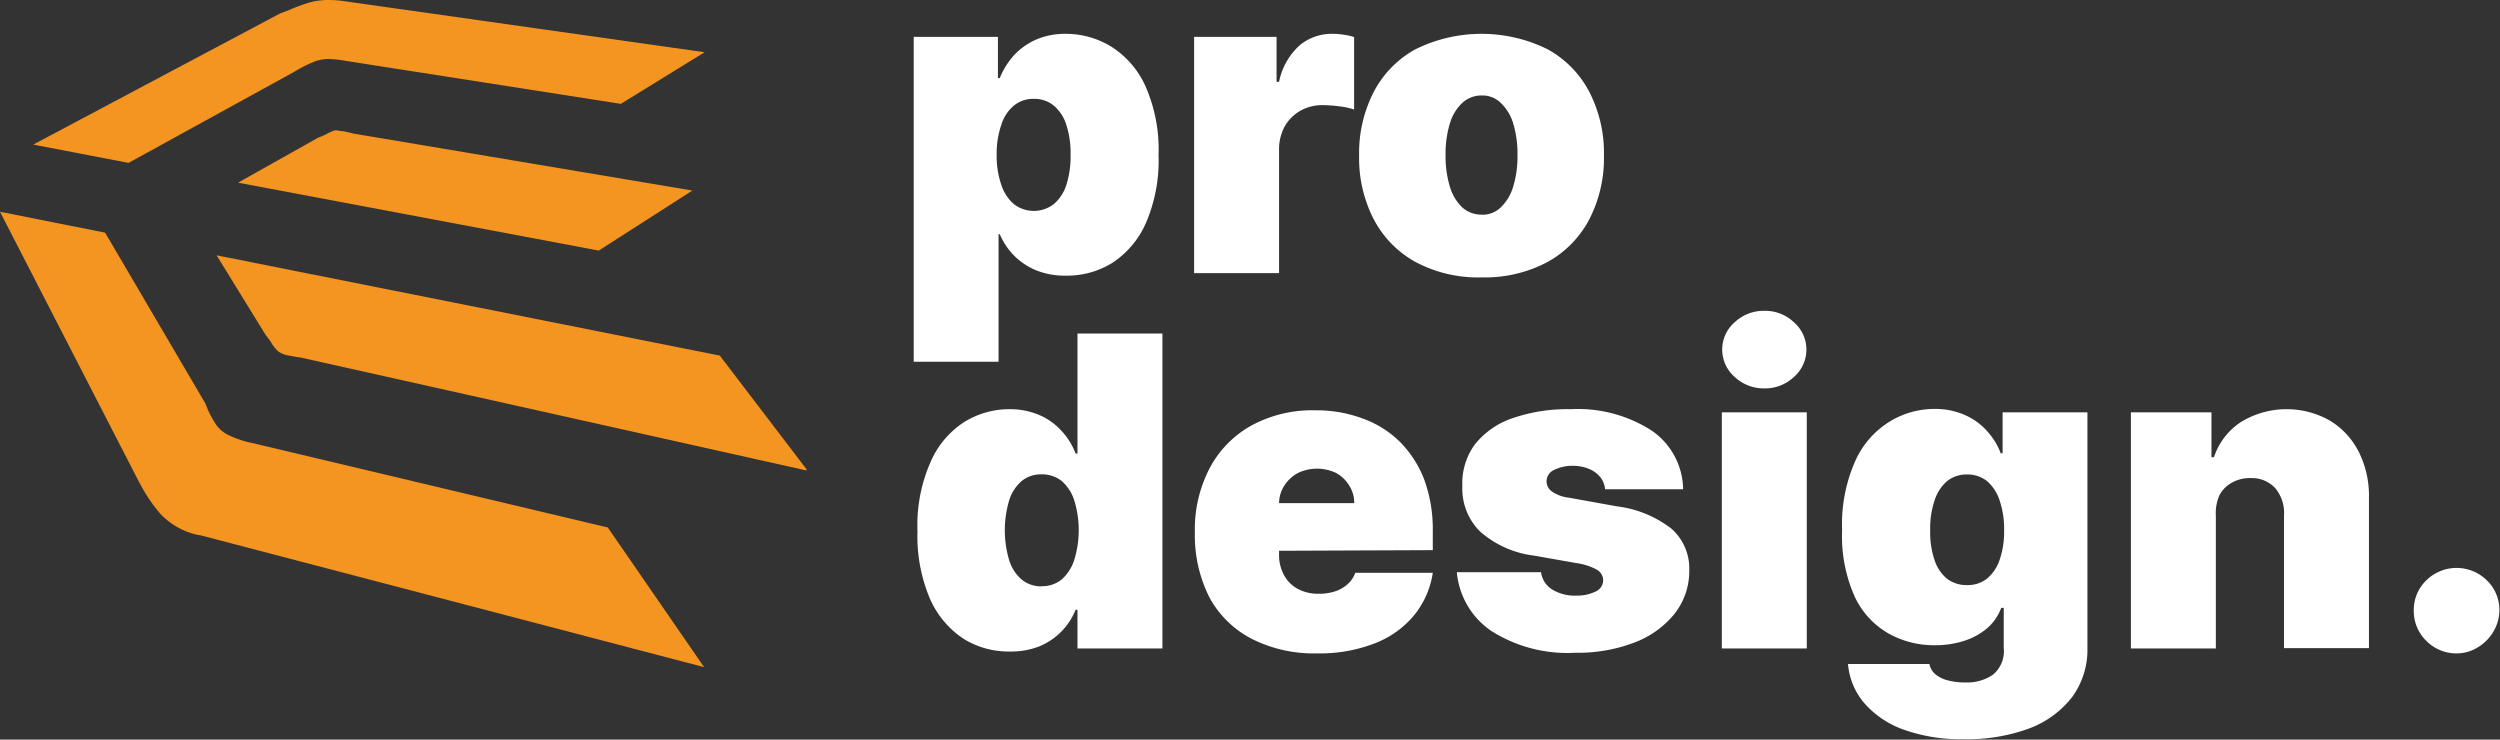
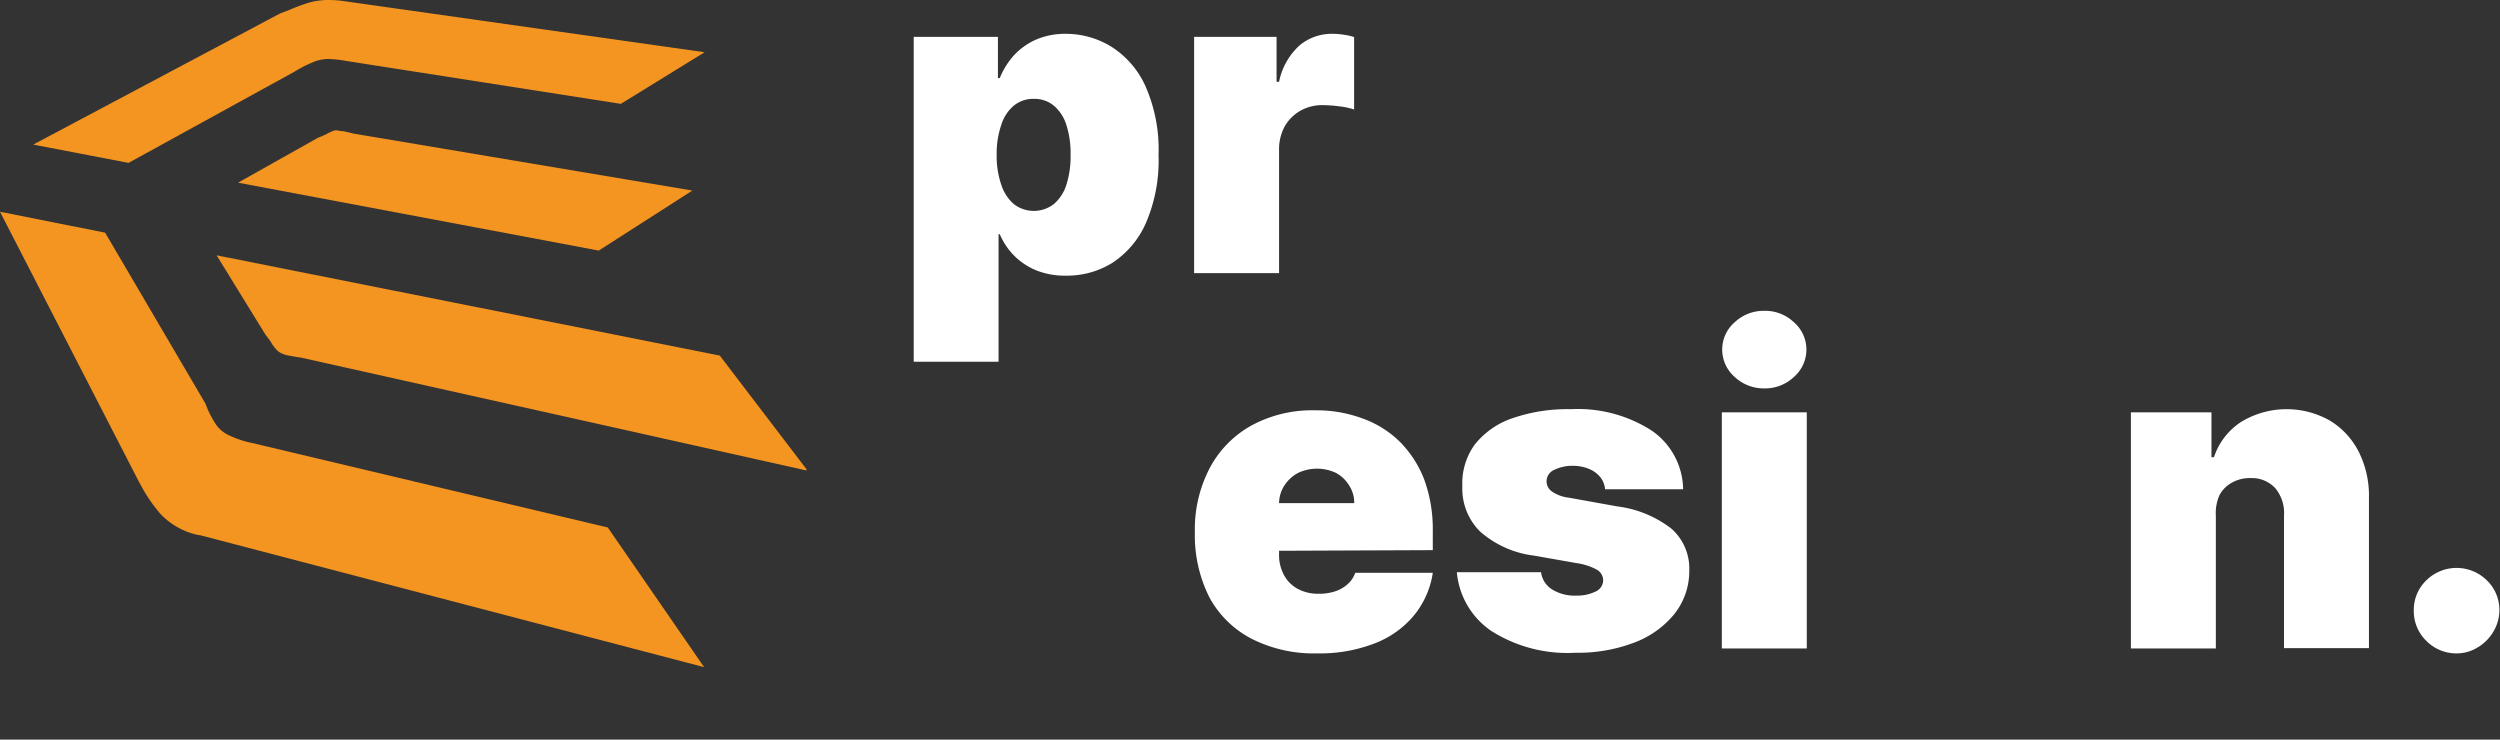
<svg xmlns="http://www.w3.org/2000/svg" viewBox="0 0 199.54 59.03">
  <rect x="0" y="0" width="199.54" height="59.03" fill="#333333" stroke="none" />
  <defs>
    <style>.cls-1{fill:#fff;}.cls-2{fill:#f49421;fill-rule:evenodd;}</style>
  </defs>
  <title>www</title>
  <g id="Ebene_2" data-name="Ebene 2">
    <g id="Ebene_1-2" data-name="Ebene 1">
      <path class="cls-1" d="M72.93,28.87V2.94h6.72V6.23h.15a6.1,6.1,0,0,1,1.08-1.76,5.33,5.33,0,0,1,1.77-1.29A5.85,5.85,0,0,1,85.1,2.7a6.94,6.94,0,0,1,3.56,1A7.25,7.25,0,0,1,91.4,6.82a12.5,12.5,0,0,1,1.07,5.55,12.58,12.58,0,0,1-1,5.41A7.27,7.27,0,0,1,88.75,21,6.84,6.84,0,0,1,85.05,22a6.06,6.06,0,0,1-2.36-.43,5.36,5.36,0,0,1-1.77-1.19A5.55,5.55,0,0,1,79.8,18.7h-.1V28.87Zm6.62-16.5a7,7,0,0,0,.37,2.38,3.41,3.41,0,0,0,1,1.54,2.61,2.61,0,0,0,3.19,0,3.32,3.32,0,0,0,1-1.53,7.43,7.43,0,0,0,.34-2.4,7.43,7.43,0,0,0-.34-2.4,3.32,3.32,0,0,0-1-1.53,2.43,2.43,0,0,0-1.59-.54,2.46,2.46,0,0,0-1.6.54,3.27,3.27,0,0,0-1,1.53A7.12,7.12,0,0,0,79.55,12.37Z" />
      <path class="cls-1" d="M95.31,21.8V2.94h6.58V6.53h.2a5.32,5.32,0,0,1,1.64-2.91,4,4,0,0,1,2.63-.92,5.14,5.14,0,0,1,.88.07,4.66,4.66,0,0,1,.84.19V8.74a6,6,0,0,0-1.24-.26,10.6,10.6,0,0,0-1.26-.09,3.55,3.55,0,0,0-1.79.45,3.33,3.33,0,0,0-1.25,1.25,3.83,3.83,0,0,0-.45,1.89V21.8Z" />
-       <path class="cls-1" d="M118.29,22.14A10.61,10.61,0,0,1,113,20.92a8.27,8.27,0,0,1-3.35-3.41,10.65,10.65,0,0,1-1.17-5.09,10.65,10.65,0,0,1,1.17-5.09A8.21,8.21,0,0,1,113,3.92a11.91,11.91,0,0,1,10.5,0,8.21,8.21,0,0,1,3.35,3.41,10.65,10.65,0,0,1,1.17,5.09,10.65,10.65,0,0,1-1.17,5.09,8.27,8.27,0,0,1-3.35,3.41A10.61,10.61,0,0,1,118.29,22.14Zm0-5a2.11,2.11,0,0,0,1.48-.57,3.79,3.79,0,0,0,1-1.65,8.29,8.29,0,0,0,.35-2.54,8.31,8.31,0,0,0-.35-2.55,3.71,3.71,0,0,0-1-1.63,2.08,2.08,0,0,0-1.48-.58,2.24,2.24,0,0,0-1.56.58,3.64,3.64,0,0,0-1,1.63,8.31,8.31,0,0,0-.35,2.55,8.29,8.29,0,0,0,.35,2.54,3.72,3.72,0,0,0,1,1.65A2.27,2.27,0,0,0,118.34,17.13Z" />
-       <path class="cls-1" d="M80.63,52A6.81,6.81,0,0,1,76.93,51a7.37,7.37,0,0,1-2.7-3.2,12.77,12.77,0,0,1-1-5.41,12.45,12.45,0,0,1,1.06-5.55A7.16,7.16,0,0,1,77,33.66a6.82,6.82,0,0,1,3.55-1,5.93,5.93,0,0,1,2.46.49,5.12,5.12,0,0,1,1.76,1.29,5.47,5.47,0,0,1,1.08,1.76H86V26.62h6.78V51.76H86V48.67h-.15A5.27,5.27,0,0,1,83,51.57,6.05,6.05,0,0,1,80.63,52Zm2.51-5.21a2.48,2.48,0,0,0,1.6-.54,3.52,3.52,0,0,0,1-1.55,8.08,8.08,0,0,0,0-4.77,3.43,3.43,0,0,0-1-1.54,2.53,2.53,0,0,0-1.6-.53,2.44,2.44,0,0,0-1.59.53,3.33,3.33,0,0,0-1,1.54,8.37,8.37,0,0,0,0,4.79,3.33,3.33,0,0,0,1,1.54A2.44,2.44,0,0,0,83.14,46.8Z" />
      <path class="cls-1" d="M114.36,43.91V42.34a11.61,11.61,0,0,0-.66-4,8.75,8.75,0,0,0-1.89-3,8.15,8.15,0,0,0-3-1.92,10.58,10.58,0,0,0-3.87-.67,10.15,10.15,0,0,0-5.07,1.22,8.36,8.36,0,0,0-3.32,3.4,10.52,10.52,0,0,0-1.18,5.1,11,11,0,0,0,1.17,5.23A8.05,8.05,0,0,0,99.93,51a11,11,0,0,0,5.2,1.15,12.08,12.08,0,0,0,4.57-.79,7.64,7.64,0,0,0,3.15-2.23,7,7,0,0,0,1.51-3.41h-6.19a2.19,2.19,0,0,1-.61.91,2.81,2.81,0,0,1-1,.57,4,4,0,0,1-1.28.19,3.42,3.42,0,0,1-1.72-.4,2.67,2.67,0,0,1-1.09-1.12,3.29,3.29,0,0,1-.38-1.62v-.29Zm-11.84-5.17a3,3,0,0,1,1.1-1,3.55,3.55,0,0,1,3,0,2.78,2.78,0,0,1,1.06,1,2.52,2.52,0,0,1,.41,1.42h-6A2.65,2.65,0,0,1,102.52,38.74Z" />
      <path class="cls-1" d="M134.34,39.05h-6.23a1.76,1.76,0,0,0-.41-1,2.31,2.31,0,0,0-.91-.64,3.34,3.34,0,0,0-1.24-.23,3.25,3.25,0,0,0-1.49.32,1,1,0,0,0-.62.91,1,1,0,0,0,.36.77,3,3,0,0,0,1.46.55l3.83.69a8.86,8.86,0,0,1,4.31,1.77,4.24,4.24,0,0,1,1.43,3.34,5.49,5.49,0,0,1-1.2,3.49,7.51,7.51,0,0,1-3.22,2.28,12.62,12.62,0,0,1-4.66.8A11.34,11.34,0,0,1,119,50.34a6.34,6.34,0,0,1-2.72-4.67H123a1.9,1.9,0,0,0,.89,1.38,3.41,3.41,0,0,0,1.91.49,3.35,3.35,0,0,0,1.54-.32,1,1,0,0,0,.62-.91,1,1,0,0,0-.54-.86,4.89,4.89,0,0,0-1.62-.51l-3.34-.59a8,8,0,0,1-4.32-1.92,4.81,4.81,0,0,1-1.42-3.63,5.23,5.23,0,0,1,1-3.33,6.5,6.5,0,0,1,3-2.09,13.44,13.44,0,0,1,4.65-.72,10.9,10.9,0,0,1,6.45,1.7A5.77,5.77,0,0,1,134.34,39.05Z" />
      <path class="cls-1" d="M137.43,51.76V32.91h6.78V51.76ZM140.82,31a3.39,3.39,0,0,1-2.36-.91,2.9,2.9,0,0,1-1-2.19,2.87,2.87,0,0,1,1-2.18,3.34,3.34,0,0,1,2.36-.91,3.31,3.31,0,0,1,2.36.91,2.87,2.87,0,0,1,1,2.18,2.9,2.9,0,0,1-1,2.19A3.35,3.35,0,0,1,140.82,31Z" />
-       <path class="cls-1" d="M156.73,59a13.52,13.52,0,0,1-4.86-.79,7.48,7.48,0,0,1-3.13-2.16A5.52,5.52,0,0,1,147.5,53H154a1.4,1.4,0,0,0,.49.83,2.57,2.57,0,0,0,1,.48,5.42,5.42,0,0,0,1.39.16,3.65,3.65,0,0,0,2.18-.61,2.44,2.44,0,0,0,.87-2.14V48.52h-.2a4,4,0,0,1-1.13,1.63,5.42,5.42,0,0,1-1.83,1,7.56,7.56,0,0,1-2.34.35,7.43,7.43,0,0,1-3.7-.94,6.6,6.6,0,0,1-2.7-2.95,11.85,11.85,0,0,1-1-5.29,12.45,12.45,0,0,1,1.06-5.55,7.1,7.1,0,0,1,2.75-3.13,6.82,6.82,0,0,1,3.55-1,5.85,5.85,0,0,1,2.45.49,5.07,5.07,0,0,1,1.77,1.29,5.47,5.47,0,0,1,1.08,1.76h.15V32.91h6.77v18.8a6.4,6.4,0,0,1-1.23,3.94,7.8,7.8,0,0,1-3.47,2.51A14.29,14.29,0,0,1,156.73,59ZM157,46.7a2.5,2.5,0,0,0,1.6-.52,3.33,3.33,0,0,0,1-1.49,6.83,6.83,0,0,0,.36-2.35,7.05,7.05,0,0,0-.36-2.4,3.45,3.45,0,0,0-1-1.54,2.51,2.51,0,0,0-1.6-.53,2.48,2.48,0,0,0-1.59.53,3.39,3.39,0,0,0-1,1.54,7.07,7.07,0,0,0-.35,2.4,6.89,6.89,0,0,0,.35,2.37,3.22,3.22,0,0,0,1,1.49A2.58,2.58,0,0,0,157,46.7Z" />
      <path class="cls-1" d="M176.86,41.16v10.6h-6.78V32.91h6.43v3.58h.2a5.37,5.37,0,0,1,2.16-2.81,7,7,0,0,1,7.11-.1,6.2,6.2,0,0,1,2.3,2.51,7.8,7.8,0,0,1,.8,3.64v12H182.3V41.16a3.1,3.1,0,0,0-.7-2.2,2.55,2.55,0,0,0-2-.8,2.84,2.84,0,0,0-1.45.36,2.45,2.45,0,0,0-1,1A3.54,3.54,0,0,0,176.86,41.16Z" />
      <path class="cls-1" d="M196.1,52.15a3.34,3.34,0,0,1-2.44-1,3.29,3.29,0,0,1-1-2.43,3.26,3.26,0,0,1,1-2.4,3.44,3.44,0,0,1,4.83,0,3.27,3.27,0,0,1,1,2.4,3.33,3.33,0,0,1-.5,1.73,3.56,3.56,0,0,1-1.26,1.24A3.17,3.17,0,0,1,196.1,52.15Z" />
      <path class="cls-2" d="M56.2,53.25,48.51,42.1,20.13,35.36a7.72,7.72,0,0,1-1.88-.63,2.58,2.58,0,0,1-1-.83,8.37,8.37,0,0,1-.68-1.25l-.18-.45-8-13.63L0,16.9,11.06,38.4l.18.33A12.72,12.72,0,0,0,12.79,41a5.76,5.76,0,0,0,2.77,1.64,2.24,2.24,0,0,0,.42.08L56.2,53.25M2.65,11.54,22.36,1.07,23,.83c.44-.19.92-.38,1.46-.56A5.71,5.71,0,0,1,26.24,0a8.31,8.31,0,0,1,1,.06l29,4.11L49.55,8.29,27.61,4.86a9,9,0,0,0-1.4-.15A3.1,3.1,0,0,0,24.9,5a10.45,10.45,0,0,0-1.43.74L10.26,13,2.65,11.54" />
      <path class="cls-2" d="M64.37,37.45l-6.92-9.07-40.16-8,3.91,6.35.39.51a3,3,0,0,0,.62.81,2,2,0,0,0,.84.33c.26.05.59.11,1,.17l40.31,9M19,14.58,25.37,11q.39-.15.69-.3a3.46,3.46,0,0,1,.51-.24.65.65,0,0,1,.23-.06,1.69,1.69,0,0,1,.39.06c.26,0,.62.11,1.07.21l27,4.54L47.79,20,19,14.58" />
    </g>
  </g>
</svg>